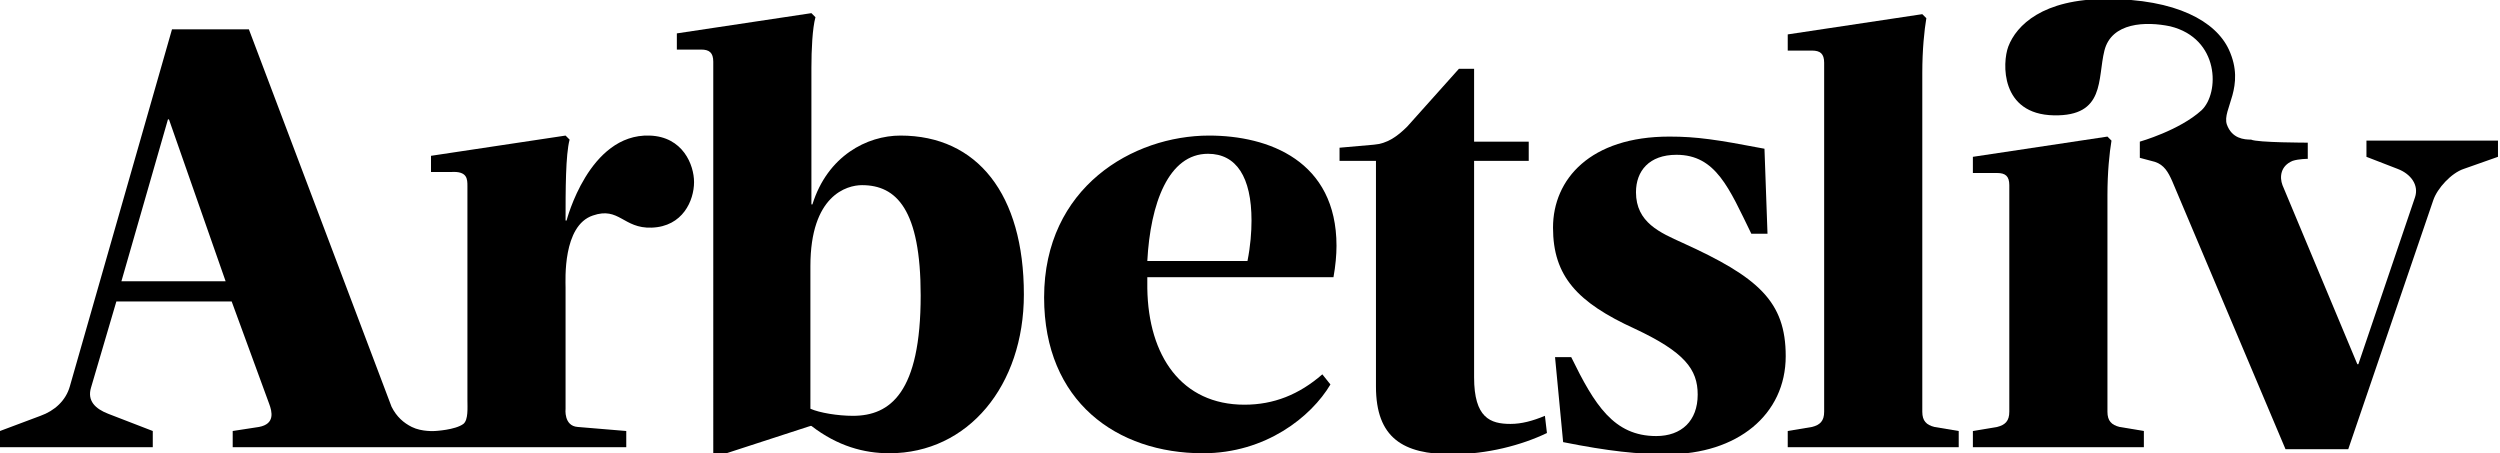
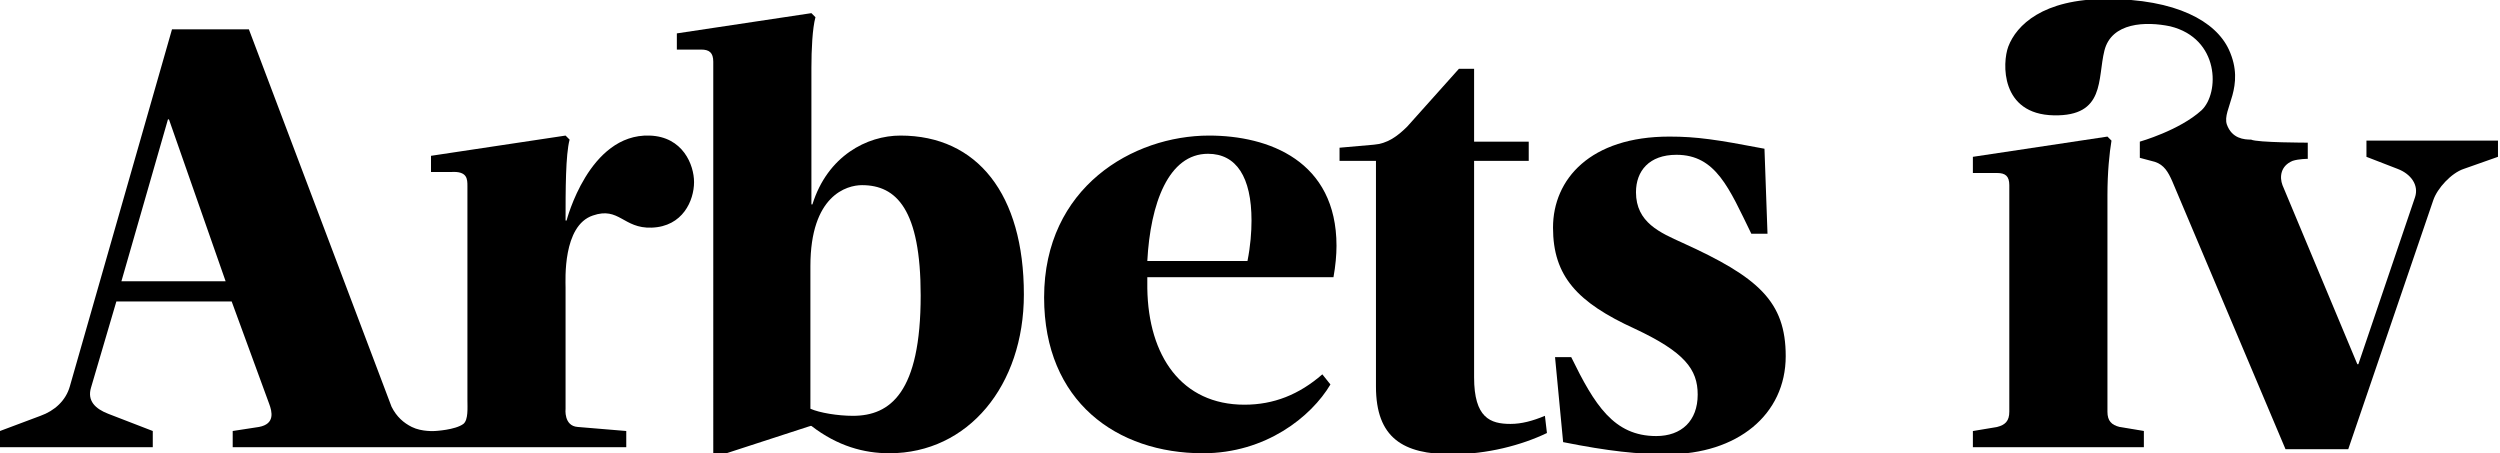
<svg xmlns="http://www.w3.org/2000/svg" version="1.1" id="Lager_1" x="0px" y="0px" viewBox="120.1 156.1 247.1 44.8" enable-background="new 120.1 156.1 247.1 44.8" xml:space="preserve">
  <g>
    <g>
      <polygon fill="none" points="136.7,168 132.1,183.9 142.4,183.9 136.8,168   " />
      <g>
        <polygon fill="none" points="136.7,168 132.1,183.9 142.4,183.9 136.8,168    " />
        <g>
-           <polygon fill="none" points="136.7,168 132.1,183.9 142.4,183.9 136.8,168     " />
          <g>
            <polygon fill="none" points="136.7,168 132.1,183.9 142.4,183.9 136.8,168      " />
            <g>
              <polygon fill="none" points="136.7,168 132.1,183.9 142.4,183.9 136.8,168       " />
              <path d="M182,200.3v-1.6c0,0-2.4-0.2-4.8-0.4c-1.4-0.1-1.2-1.8-1.2-1.8s0-11.2,0-12c0-0.7-0.3-6.1,2.7-7.1        c2.6-0.9,3,1.3,5.8,1.2c3.1-0.1,4.2-2.7,4.2-4.5c0-1.7-1.1-4.5-4.4-4.6c-6-0.2-8.2,8.4-8.2,8.4h-0.1c0-3,0-6.5,0.4-8l-0.4-0.4        l-13.3,2v1.6h2c1.6-0.1,1.6,0.7,1.6,1.4c0,0.6,0,20.3,0,21.1c0,0.8,0.1,2-0.4,2.4c-0.8,0.6-2.8,0.7-2.8,0.7s-1.3,0.1-2.3-0.4        c-0.8-0.4-1.5-1-2-2L144.7,159h-7.6L127,194.3c-0.4,1.4-1.5,2.4-2.9,2.9l-4,1.5v1.6h15.1v-1.6l-4.4-1.7        c-1.3-0.5-2.1-1.3-1.7-2.6l2.5-8.5H143l3.7,10.1c0.3,0.8,0.6,2-1,2.3l-2.6,0.4v1.6L182,200.3z M132.1,183.9l4.6-16h0.1l5.6,16        H132.1z M162.6,171.5v1.6" />
            </g>
          </g>
        </g>
      </g>
    </g>
    <g>
      <path d="M331.5,170.2L331.5,170.2L331.5,170.2z" />
      <g>
        <path d="M348.2,170.2v1.6c0,0-0.9,0-1.5,0.2c-1.2,0.5-1.3,1.6-1,2.4l7.4,17.7h0.1l5.6-16.5c0.4-1.2-0.4-2.3-1.7-2.8l-3.1-1.2     v-1.6h13v1.6l-3.4,1.2c-1.2,0.4-2.6,1.9-3,3.1l-8.4,24.6h-6.2L334.8,174c-0.4-0.9-0.8-1.6-1.7-1.9l-1.5-0.4v-1.6     c0,0,3.9-1.1,6.1-3.1c1.8-1.7,1.8-7.1-3.1-8.3c-2.4-0.5-5.8-0.4-6.5,2.4c-0.7,2.8,0.1,6.5-5,6.4c-5.3-0.1-5.1-5.2-4.5-6.8     c0.8-2.1,3.4-4.7,9.7-4.7c6.9,0,10.8,2.2,12.1,5c1.7,3.7-0.7,5.9-0.2,7.4c0.5,1.4,1.7,1.5,2.4,1.5     C343.2,170.2,348.2,170.2,348.2,170.2z" />
      </g>
    </g>
    <path d="M328.4,175.4c0-2.3,0.2-4.2,0.4-5.4l-0.4-0.4l-13.3,2v1.6h2.4c0.8,0,1.2,0.3,1.2,1.2v22.4c0,0.9-0.4,1.3-1.2,1.5l-2.4,0.4   v1.6H332v-1.6l-2.4-0.4c-0.8-0.2-1.2-0.6-1.2-1.5V175.4z" />
-     <path d="M310.1,163.3c0-2.3,0.2-4.2,0.4-5.4l-0.4-0.4l-13.3,2v1.6h2.4c0.8,0,1.2,0.3,1.2,1.2v34.5c0,0.9-0.4,1.3-1.2,1.5l-2.4,0.4   v1.6h16.9v-1.6l-2.4-0.4c-0.8-0.2-1.2-0.6-1.2-1.5V163.3z" />
    <path d="M294.8,179.2l-0.3-8.4c-4.7-0.9-6.7-1.2-9.4-1.2c-7.8,0-11.5,4.2-11.5,9s2.4,7.4,8.1,10c4.9,2.3,6.2,4,6.2,6.5   c0,2.6-1.6,4.1-4.1,4.1c-4.2,0-6.1-3.1-8.4-7.8h-1.6l0.8,8.4c4.5,0.9,7.4,1.2,10.3,1.2c6.9,0,11.7-3.9,11.7-9.7   c0-5.4-2.7-7.8-10.2-11.2c-2.2-1-4.6-2-4.6-5c0-2.1,1.3-3.7,4-3.7c3.9,0,5.2,3.3,7.4,7.8L294.8,179.2L294.8,179.2z" />
    <path d="M252.5,170.7v1.3h3.6v22.3c0,5.1,2.7,6.7,7.5,6.7c3.5,0,6.9-0.9,9.4-2.1l-0.2-1.7c-1.2,0.5-2.3,0.8-3.4,0.8   c-2,0-3.6-0.6-3.6-4.6V172h5.4v-1.9h-5.4v-7.2h-1.5l-5.1,5.7c-1,1-2,1.7-3.3,1.8L252.5,170.7z" />
    <path d="M233.5,181.9c0.3-5.7,2.1-10.6,6-10.6c2.8,0,4.3,2.3,4.3,6.6c0,1.1-0.1,2.5-0.4,4L233.5,181.9L233.5,181.9z M233.5,183.5   h18.4c0.2-1.1,0.3-2.2,0.3-3.1c0-8.4-6.7-10.9-12.6-10.9c-7.5,0-16.3,5.1-16.3,16c0,10.3,7.2,15.4,15.7,15.4   c6.2,0,10.7-3.6,12.6-6.8l-0.8-1c-2.3,2-4.8,3-7.7,3c-6.2,0-9.5-4.8-9.6-11.5V183.5z" />
    <path d="M200.2,182.4c0-7,3.6-8,5.1-8c3.4,0,5.8,2.4,5.8,10.9c0,9.6-3,11.9-6.7,11.9c-1.5,0-3.3-0.3-4.2-0.7V182.4z M190.5,200.9   h1.4l8.3-2.7h0.1c2.6,2,5.2,2.7,7.7,2.7c7.8,0,13.3-6.7,13.3-15.7c0-9.9-4.6-15.7-12.2-15.7c-3.3,0-7.2,2-8.7,6.8h-0.1v-13.5   c0-1.8,0.1-3.9,0.4-5l-0.4-0.4l-13.3,2v1.6h2.4c0.8,0,1.2,0.3,1.2,1.2V200.9z" />
  </g>
</svg>